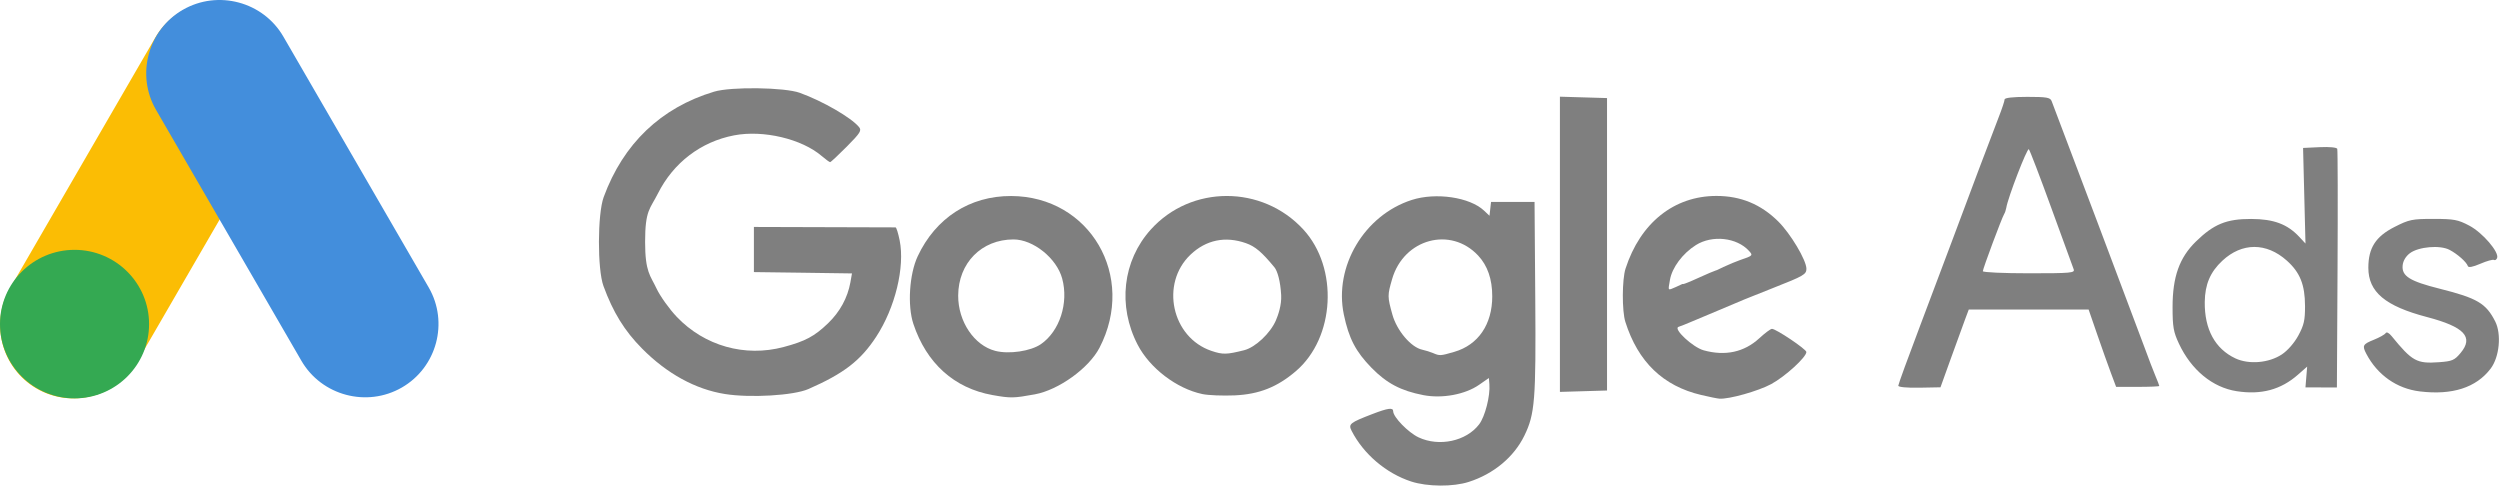
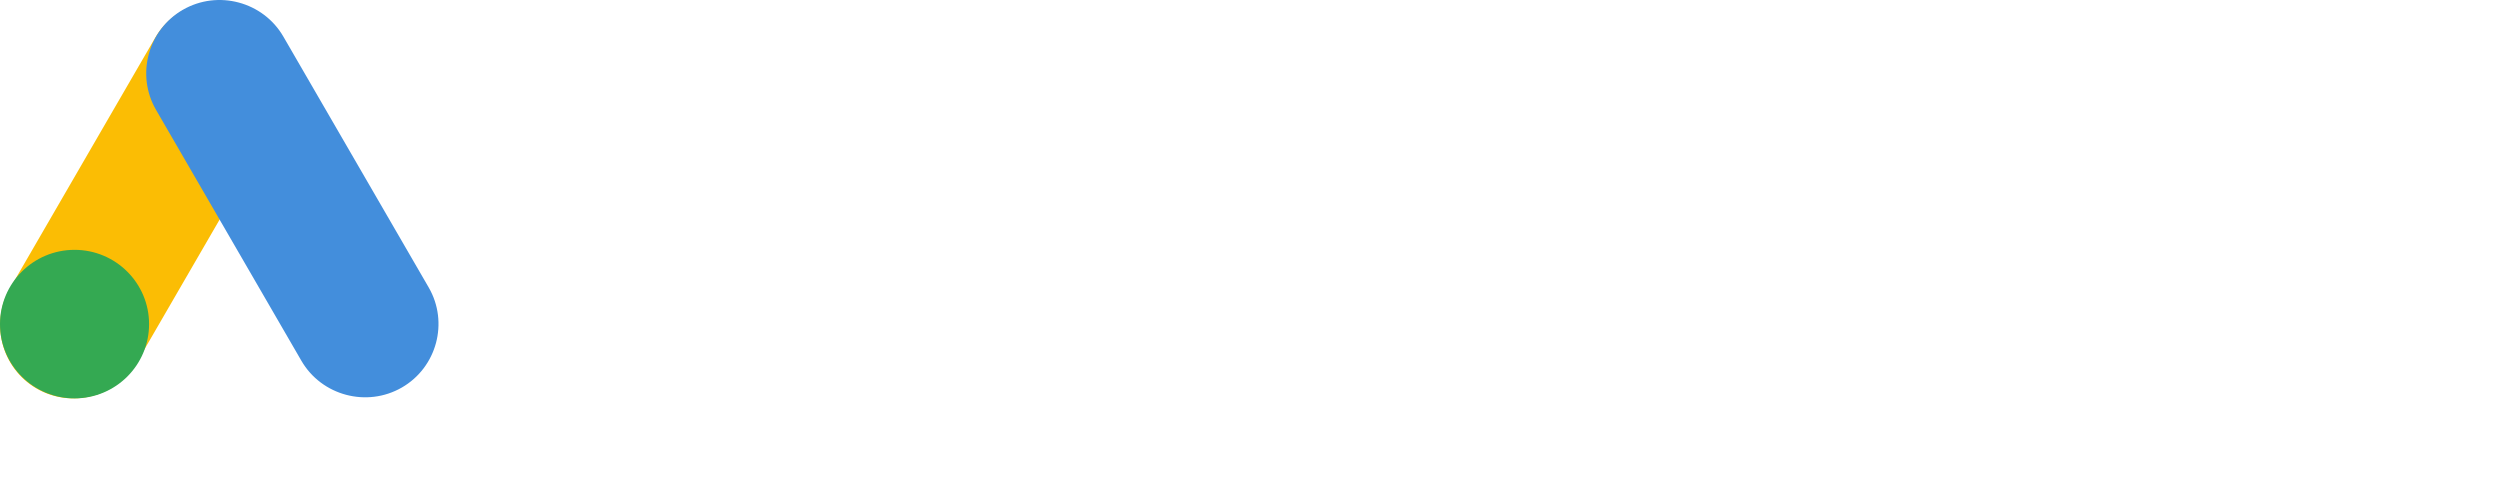
<svg xmlns="http://www.w3.org/2000/svg" width="935" height="182" viewBox="0 0 935 182" fill="none">
  <g clip-path="url(#clip0_15_22)">
    <path d="M543.95 131.58C552.87 128.98 558.1 121.31 558.1 110.83C558.1 104.4 556.35 99.35 552.82 95.57C542.53 84.56 525.03 89.32 520.67 104.32C518.88 110.47 518.89 110.94 520.75 117.65C522.42 123.65 527.7 129.87 531.89 130.78C533.13 131.05 534.96 131.62 535.96 132.05C538.47 133.12 538.71 133.11 543.95 131.58ZM527.77 180.08C518.4 177.02 509.93 169.8 505.49 161.1C504.22 158.6 504.86 158.09 513.25 154.86C519.16 152.59 521.05 152.34 521.05 153.82C521.05 155.97 526.67 161.75 530.53 163.57C538.24 167.19 548.38 165.02 553.19 158.71C555.41 155.8 557.39 148.06 557.03 143.69L556.84 141.37L553.18 143.92C547.98 147.54 539.38 149.14 532.35 147.78C523.94 146.16 518.62 143.35 512.98 137.59C507.03 131.5 504.46 126.57 502.59 117.62C498.85 99.68 510.24 80.49 528 74.78C537.02 71.88 549.68 73.75 555.02 78.76L557.07 80.69L557.36 78.11L557.65 75.53H565.79H573.92L574.19 111.68C574.47 149.66 574.06 154.86 570.11 162.94C566.21 170.94 558.64 177.24 549.35 180.22C543.47 182.13 533.81 182.05 527.77 180.08Z" fill="#7F7F7F" />
    <path d="M389.32 128.7C396.32 123.85 399.73 113.31 397.26 104.19C395.2 96.58 386.45 89.55 379.05 89.55C367.1 89.55 358.41 98.37 358.36 110.54C358.32 120.24 364.33 129.19 372.25 131.23C377.38 132.55 385.49 131.35 389.32 128.7ZM371.19 147.75C356.88 145.2 346.49 135.85 341.6 121.13C339.34 114.33 340.09 102.54 343.21 95.87C349.93 81.5 362.71 73.26 378.17 73.31C407.64 73.41 425.07 103.33 411.22 130.05C407.26 137.69 395.96 145.84 387.04 147.48C379.06 148.94 378 148.96 371.19 147.75Z" fill="#7F7F7F" />
    <path d="M626.78 107.34C630.12 105.85 628.89 106.26 629.47 106.24C630.06 106.23 633.82 104.61 637.04 103.11C640.26 101.62 643.55 100.4 644.33 100.4C645.12 100.4 640.47 102.4 640.47 102.01C640.47 101.62 648 98.21 650.74 97.28C655.58 95.64 655.67 95.54 654.13 93.84C649.58 88.81 640.37 87.81 634.25 91.67C629.28 94.8 625.32 100.13 624.56 104.7C623.88 108.79 623.55 108.77 626.78 107.34ZM636.28 147.73C621.99 144.38 612.62 135.35 607.88 120.37C606.59 116.31 606.64 104.52 607.95 100.46C613.49 83.35 626.09 73.28 641.95 73.28C651.01 73.28 658.49 76.36 664.99 82.75C669.64 87.32 675.6 97.32 675.6 100.53C675.6 102.61 674.52 103.23 663.4 107.6C654.46 111.11 650.14 112.88 643.06 115.93C641.82 116.47 639.99 117.24 638.99 117.64C638 118.04 635.35 119.16 633.11 120.11C630.87 121.07 628.47 122.03 627.78 122.24C625.61 122.91 633.08 129.89 637.18 131.02C645.23 133.25 652.32 131.71 657.94 126.54C660.06 124.59 662.2 122.99 662.71 122.99C664.24 122.99 675.56 130.6 675.58 131.64C675.61 133.56 667.68 140.81 662.43 143.65C657.62 146.26 646.59 149.36 643.06 149.1C642.32 149.05 639.27 148.44 636.28 147.73Z" fill="#7F7F7F" />
    <path d="M271.12 147.36C260.09 145.6 249.44 139.76 240.13 130.36C233.59 123.77 229.29 116.8 225.69 106.96C223.4 100.7 223.45 80.07 225.77 73.73C233.11 53.72 247.17 40.28 267.05 34.29C273.37 32.38 293.45 32.65 299.14 34.72C307.76 37.85 318.31 43.95 321.26 47.5C322.34 48.8 321.79 49.69 316.72 54.81C313.54 58.01 310.73 60.64 310.47 60.64C310.21 60.64 308.81 59.62 307.36 58.38C299.87 51.94 285.47 48.53 274.56 50.62C262.14 53 251.83 60.86 246.05 72.39C243.15 78.16 241.27 78.49 241.27 90.47C241.27 101.85 243.26 103.03 245.54 107.9C246.89 110.77 250.31 115.56 253.14 118.53C263.48 129.37 278.59 133.64 293.05 129.79C301.16 127.64 304.63 125.78 309.7 120.9C314.13 116.64 317.01 111.35 318.04 105.63L318.64 102.26L300.3 102L281.96 101.76V93.32V84.88L308.17 84.96C322.59 85 334.63 85.04 334.94 85.04C335.25 85.04 335.93 87.22 336.47 89.89C338.48 99.92 334.79 115.1 327.7 125.94C321.86 134.87 315.61 139.69 302.31 145.52C296.78 147.92 280.65 148.88 271.12 147.36Z" fill="#7F7F7F" />
-     <path d="M465.27 130.99C469.48 129.94 475.12 124.64 477.19 119.81C478.02 117.87 479.35 114.14 479.16 110.42C478.88 105.1 477.75 101.31 476.63 99.96C471.92 94.26 469.45 92.17 466 90.95C458.26 88.22 451.06 89.71 445.24 95.25C433.86 106.09 438.22 126.2 453.05 131.22C457.3 132.66 458.73 132.63 465.27 130.99ZM449.68 147.38C440.08 145.35 430.06 137.72 425.51 128.98C417.93 114.41 419.86 97.51 430.43 85.81C445.51 69.12 472.09 69.13 487.45 85.83C500.67 100.2 499.3 126.28 484.67 138.8C477.7 144.77 470.91 147.46 461.77 147.87C457.33 148.06 451.89 147.85 449.68 147.38Z" fill="#7F7F7F" />
    <path d="M583.41 91.36V36.16L592.22 36.42L601.03 36.68V91.37V146.05L592.22 146.31L583.41 146.57V91.36Z" fill="#7F7F7F" />
-     <path d="M775.54 100.67C775.22 99.82 771.47 89.55 767.22 77.85C762.97 66.14 759.17 56.23 758.79 55.82C758.18 55.17 750.94 73.94 750.35 77.71C750.22 78.51 749.86 79.58 749.54 80.09C748.69 81.45 741.58 100.51 741.58 101.43C741.58 101.86 749.35 102.21 758.85 102.21C774.74 102.21 776.08 102.08 775.54 100.67ZM709.96 144.24C709.96 143.75 713.67 133.58 718.19 121.65C722.71 109.72 728.15 95.28 730.27 89.56C736.02 74.07 745.07 50.1 747.54 43.76C748.74 40.69 749.72 37.74 749.72 37.21C749.72 36.58 752.74 36.23 758.21 36.23C765.46 36.23 766.79 36.46 767.31 37.81C769.7 43.97 800.19 124.83 802.16 130.23C803.52 133.96 805.29 138.59 806.1 140.51C806.91 142.43 807.57 144.16 807.57 144.35C807.57 144.54 803.94 144.69 799.5 144.69H791.43L789.48 139.49C788.41 136.63 786.1 130.13 784.34 125.03L781.14 115.76H758.73H736.32L734.88 119.61C734.09 121.72 731.71 128.26 729.59 134.15L725.74 144.85L717.85 145C713.08 145.08 709.95 144.78 709.96 144.24ZM905.02 146.39C896.39 145.34 889.17 140.26 885 132.32C883.4 129.26 883.69 128.73 887.8 127.08C889.91 126.23 891.9 125.12 892.22 124.6C892.57 124.03 893.47 124.47 894.48 125.72C902.14 135.11 903.86 136.07 912.13 135.47C917.14 135.11 917.97 134.75 920.27 132C925.24 126.05 921.68 122.25 907.71 118.58C892.04 114.47 885.76 109.2 885.76 100.14C885.76 92.73 888.5 88.46 895.55 84.88C901.04 82.09 902.12 81.87 910.11 81.87C917.79 81.87 919.27 82.15 923.49 84.37C928.46 86.98 934.76 94.31 933.92 96.49C933.67 97.14 933.14 97.46 932.74 97.22C932.34 96.97 930.05 97.61 927.66 98.64C924.74 99.89 923.19 100.17 922.97 99.5C922.46 97.98 919.09 95 916.12 93.44C912.58 91.58 904.58 92.26 901.31 94.69C899.78 95.83 898.76 97.53 898.59 99.25C898.19 103.26 901.23 105.17 912.49 107.99C926.45 111.49 929.78 113.45 933.2 120.2C935.62 124.97 934.79 133.55 931.49 137.88C926.09 144.99 917.13 147.86 905.02 146.39ZM853.42 132.55C855.57 131.12 858.07 128.27 859.57 125.5C861.67 121.63 862.1 119.77 862.08 114.47C862.06 106.47 860.22 101.89 855.25 97.45C847.62 90.64 838.5 90.66 831.16 97.51C826.64 101.72 824.66 106.37 824.58 112.93C824.46 123.15 828.43 130.45 836.03 134.03C841.09 136.4 848.55 135.77 853.42 132.55ZM836.54 146.31C827.49 144.92 819.54 138.38 814.92 128.52C812.87 124.15 812.54 122.24 812.54 114.86C812.54 103.54 815.09 96.36 821.27 90.33C827.93 83.82 832.72 81.86 841.92 81.89C850.38 81.91 855.49 83.82 859.97 88.63L862.25 91.08L861.8 73.2L861.35 55.33L867.57 55.04C871.16 54.87 873.93 55.13 874.13 55.66C874.32 56.16 874.37 76.44 874.24 100.73L874 144.9H868.12L862.24 144.89L862.56 141L862.88 137.11L859.44 140.13C853.05 145.75 845.73 147.73 836.54 146.31Z" fill="#7F7F7F" />
  </g>
  <path d="M13.754 145.35C0.658 137.816 -3.87 120.974 3.69 107.921L58.057 14.086C65.617 1.036 82.521 -3.479 95.616 4.057C108.712 11.591 113.243 28.436 105.68 41.486L51.314 135.322C43.753 148.372 26.852 152.884 13.754 145.35Z" fill="#FBBD04" />
  <path d="M150.274 144.943C137.178 152.477 120.275 147.964 112.714 134.914L58.348 41.078C50.787 28.028 55.316 11.184 68.411 3.65C81.509 -3.885 98.411 0.628 105.971 13.678L160.338 107.514C167.898 120.566 163.37 137.409 150.274 144.943Z" fill="#438EDC" />
  <path d="M27.877 148.998C43.273 148.998 55.754 136.56 55.754 121.218C55.754 105.875 43.273 93.438 27.877 93.438C12.481 93.438 0 105.875 0 121.218C0 136.56 12.481 148.998 27.877 148.998Z" fill="#34A952" />
  <defs>
    <clipPath id="clip0_15_22">
-       <rect width="710.61" height="148.61" fill="white" transform="translate(224 33)" />
-     </clipPath>
+       </clipPath>
  </defs>
</svg>